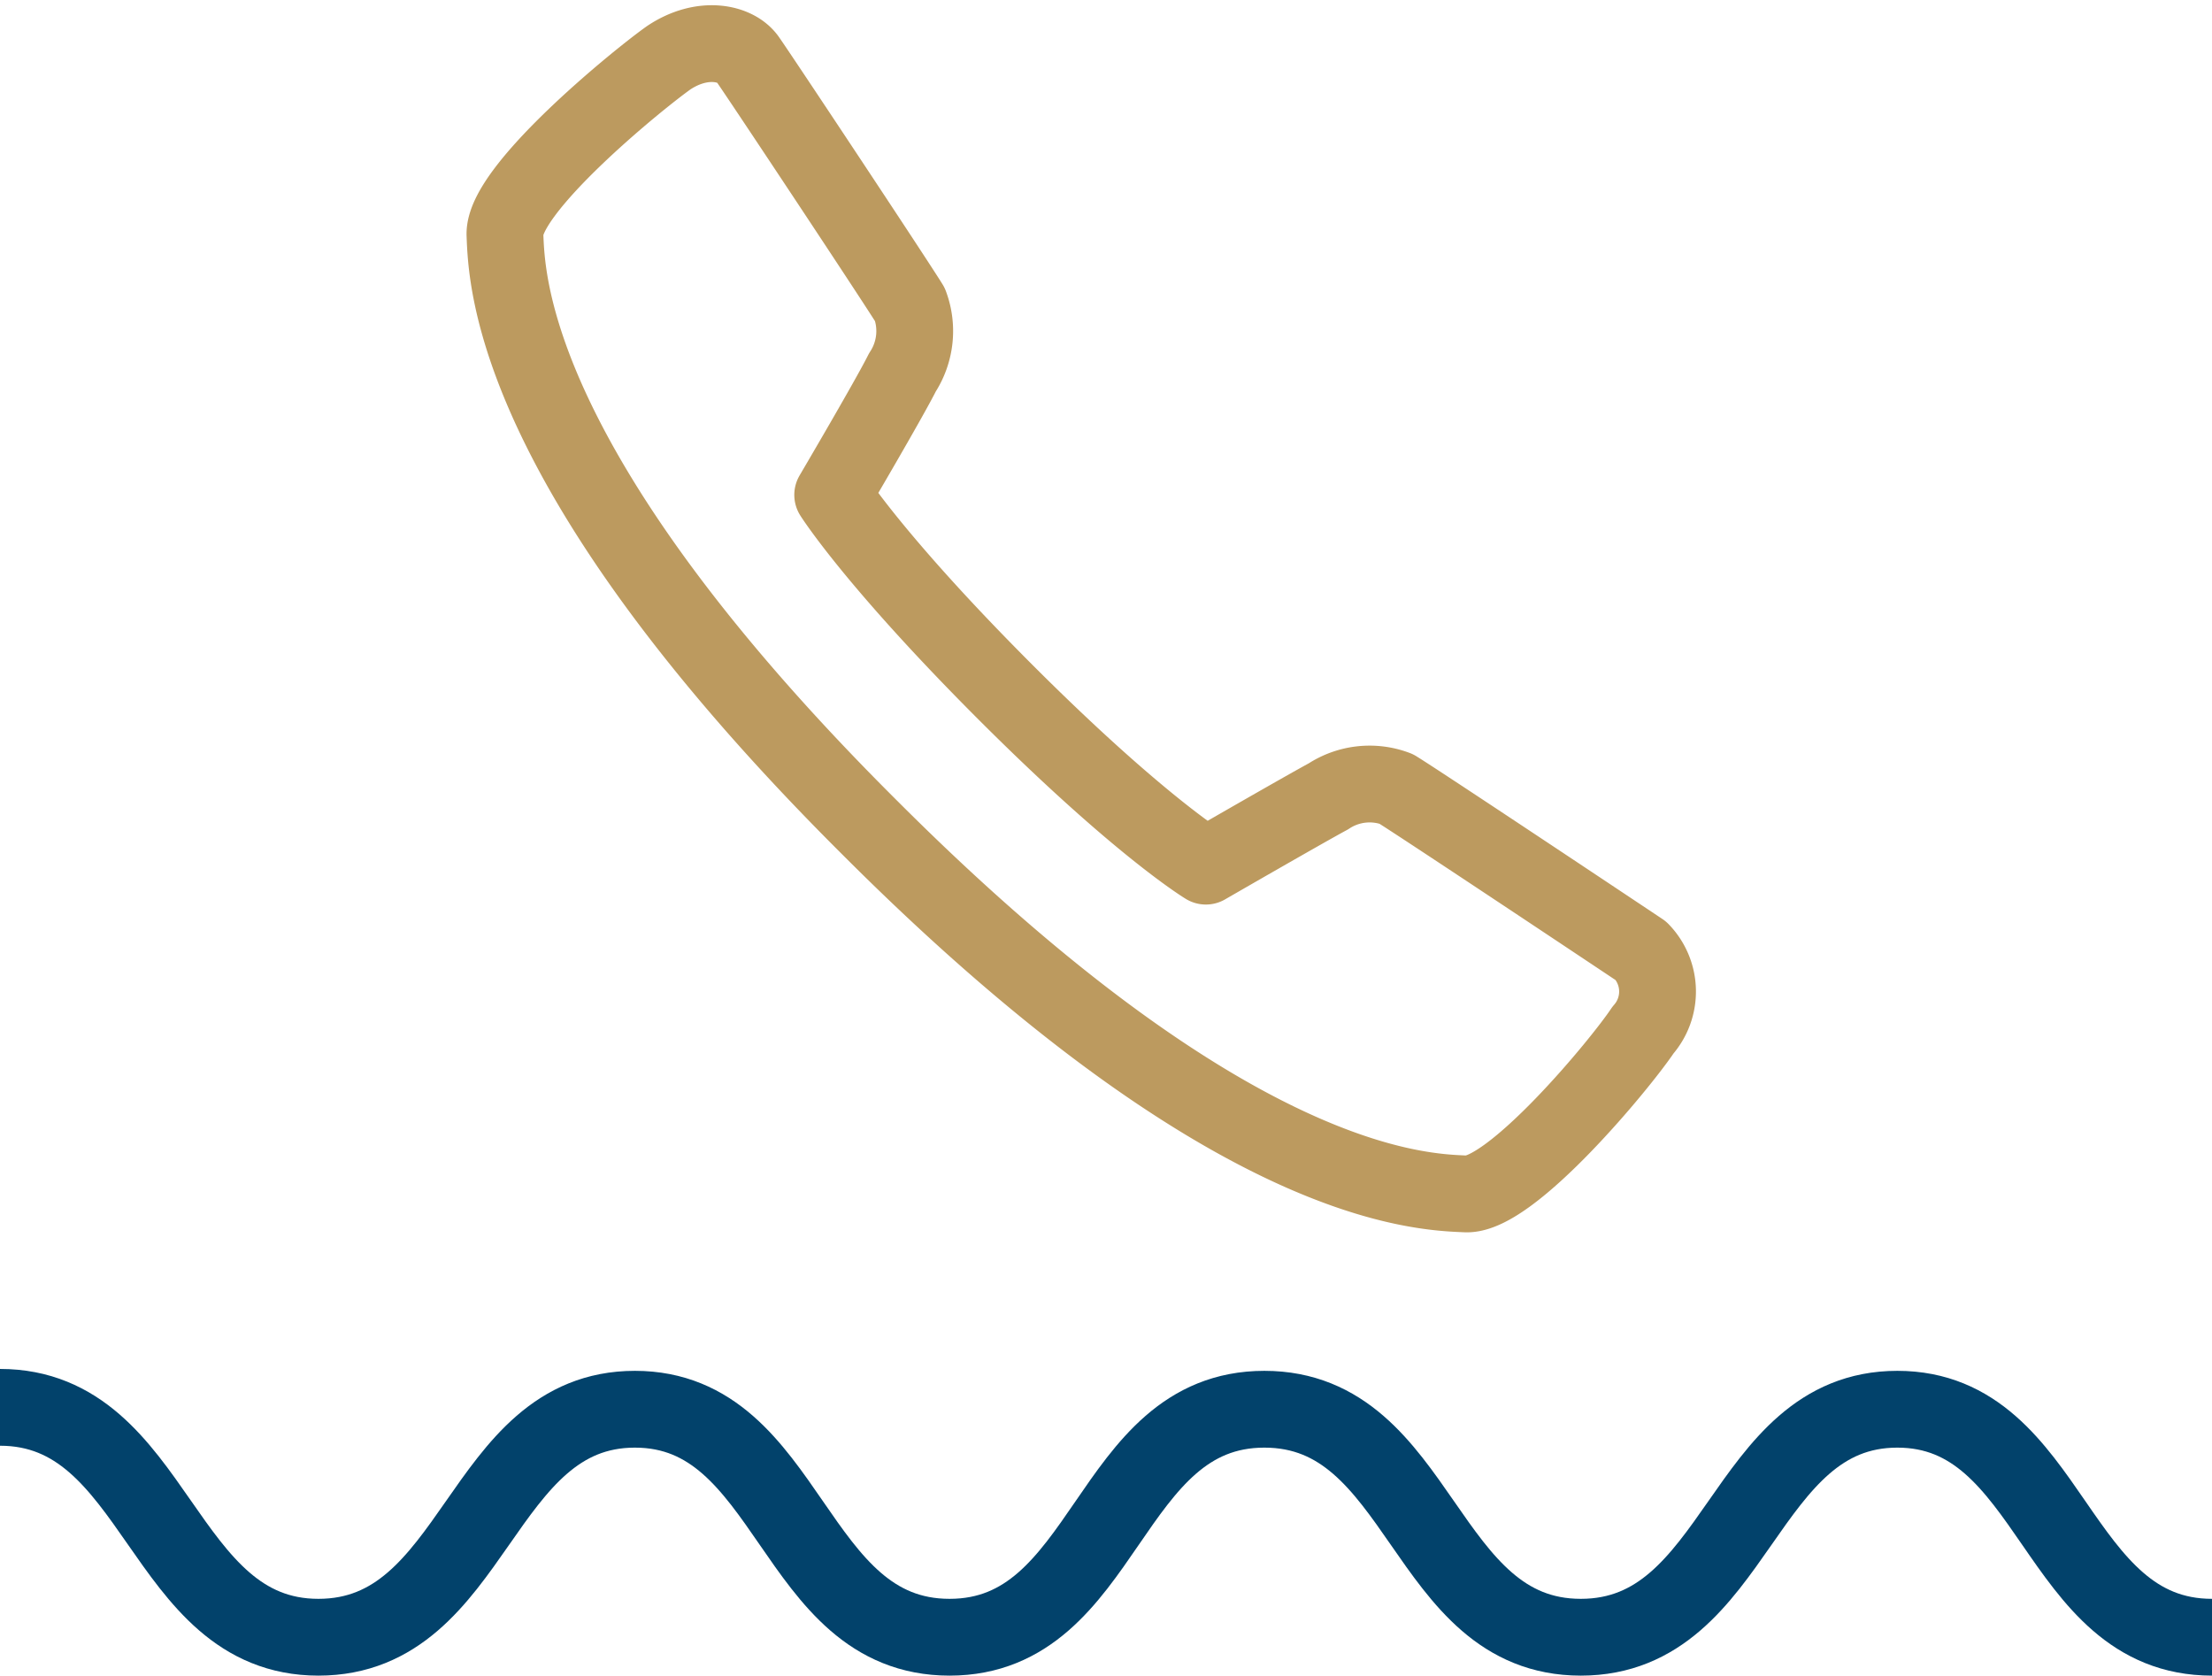
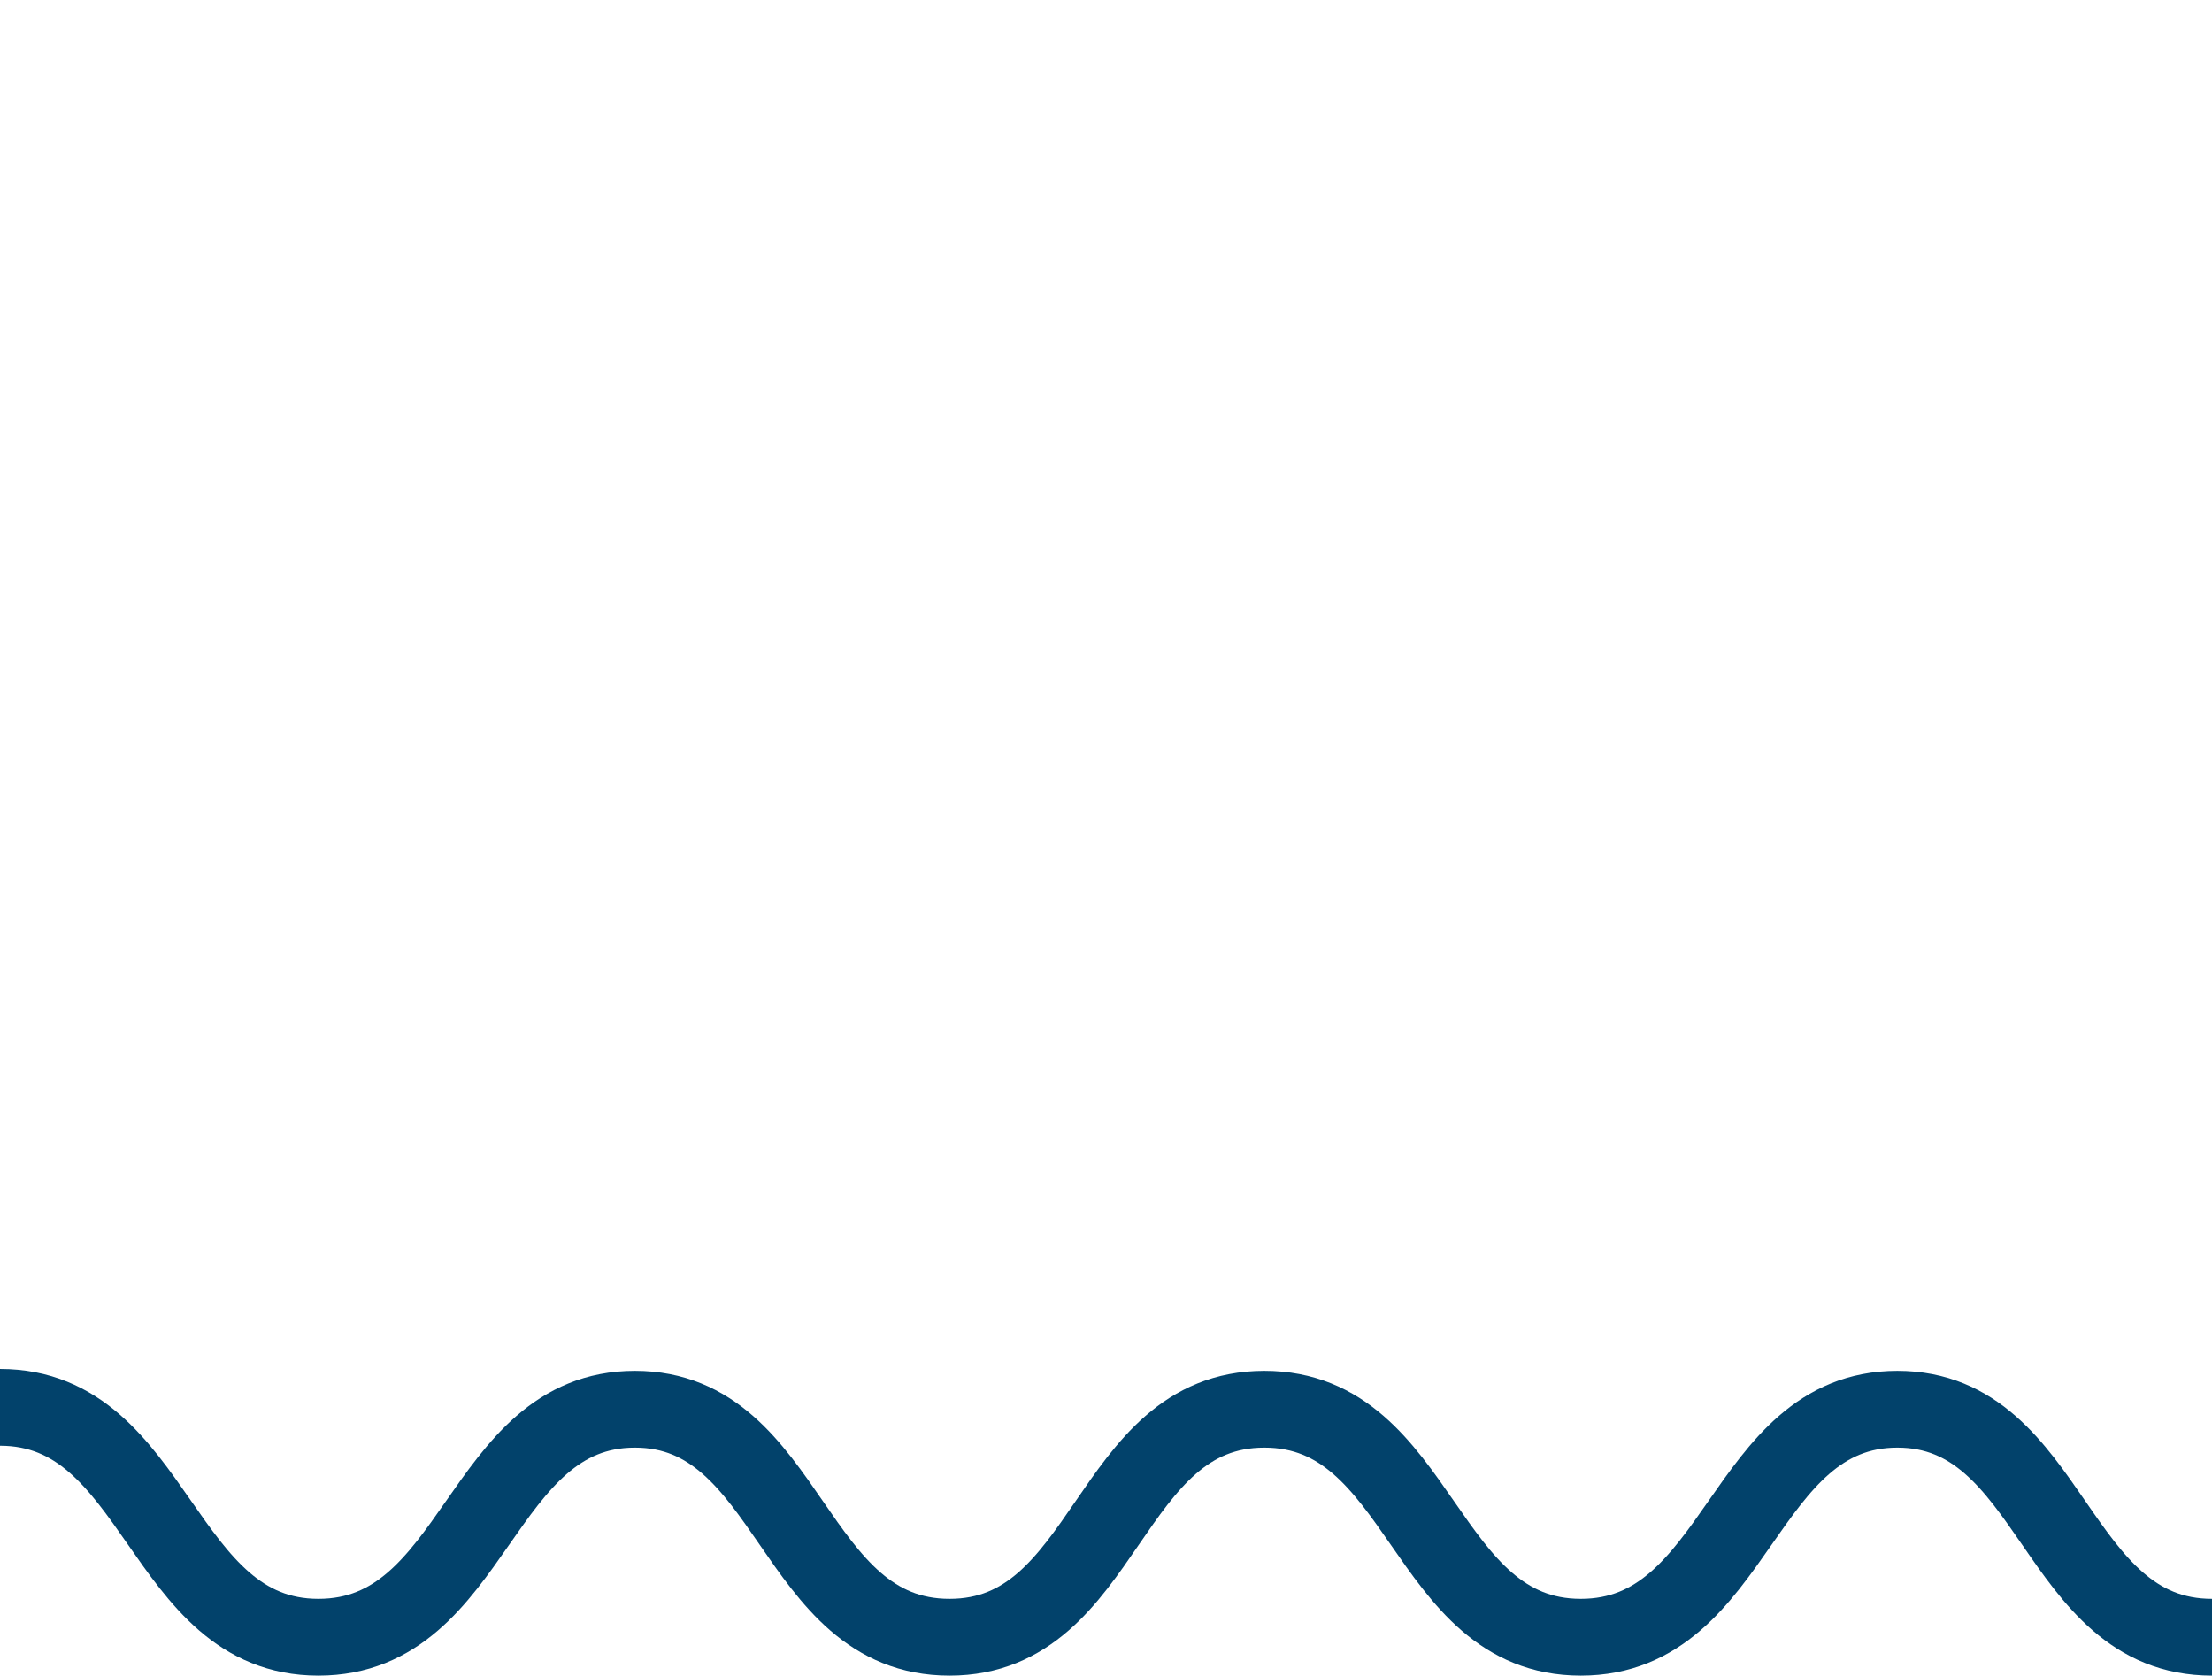
<svg xmlns="http://www.w3.org/2000/svg" viewBox="-12283.429 -20092.131 86.425 65.461">
  <defs>
    <style>
      .cls-1, .cls-2 {
        fill: none;
        stroke-miterlimit: 10;
        stroke-width: 3px;
      }

      .cls-1 {
        stroke: #02426b;
      }

      .cls-2 {
        stroke: #bc9a5f;
        stroke-linecap: round;
        stroke-linejoin: round;
      }
    </style>
  </defs>
  <g id="Gruppe_964" data-name="Gruppe 964" transform="translate(-12283.429 -20090.426)">
    <g id="Gruppe_92_2_" transform="translate(0 53.275)">
      <path id="Pfad_49_2_" class="cls-1" d="M86.425-5.019c-6.184,0-6.184-8.907-12.294-8.907S67.947-5.019,61.764-5.019,55.58-13.926,49.4-13.926,43.286-5.019,37.1-5.019s-6.184-8.907-12.294-8.907S18.625-5.019,12.441-5.019,6.184-14,0-14" transform="translate(0 14)" />
    </g>
-     <path id="Pfad_291" data-name="Pfad 291" class="cls-2" d="M54.185,33.684s3.828-2.208,4.785-2.724a2.932,2.932,0,0,1,2.65-.294c.957.589,8.908,5.889,9.57,6.331a2.278,2.278,0,0,1,.074,3.092c-.883,1.325-5.153,6.478-6.92,6.4s-9.2-.221-23.263-14.281C27.021,18.224,26.873,10.789,26.8,9.022s5.153-6.036,6.4-6.92c1.325-.883,2.65-.589,3.092.074.515.736,5.742,8.613,6.331,9.57a2.955,2.955,0,0,1-.294,2.65c-.515,1.031-2.724,4.785-2.724,4.785s1.62,2.577,6.773,7.73C51.608,32.138,54.185,33.684,54.185,33.684Z" transform="translate(-7.071 -1.552)" />
  </g>
</svg>